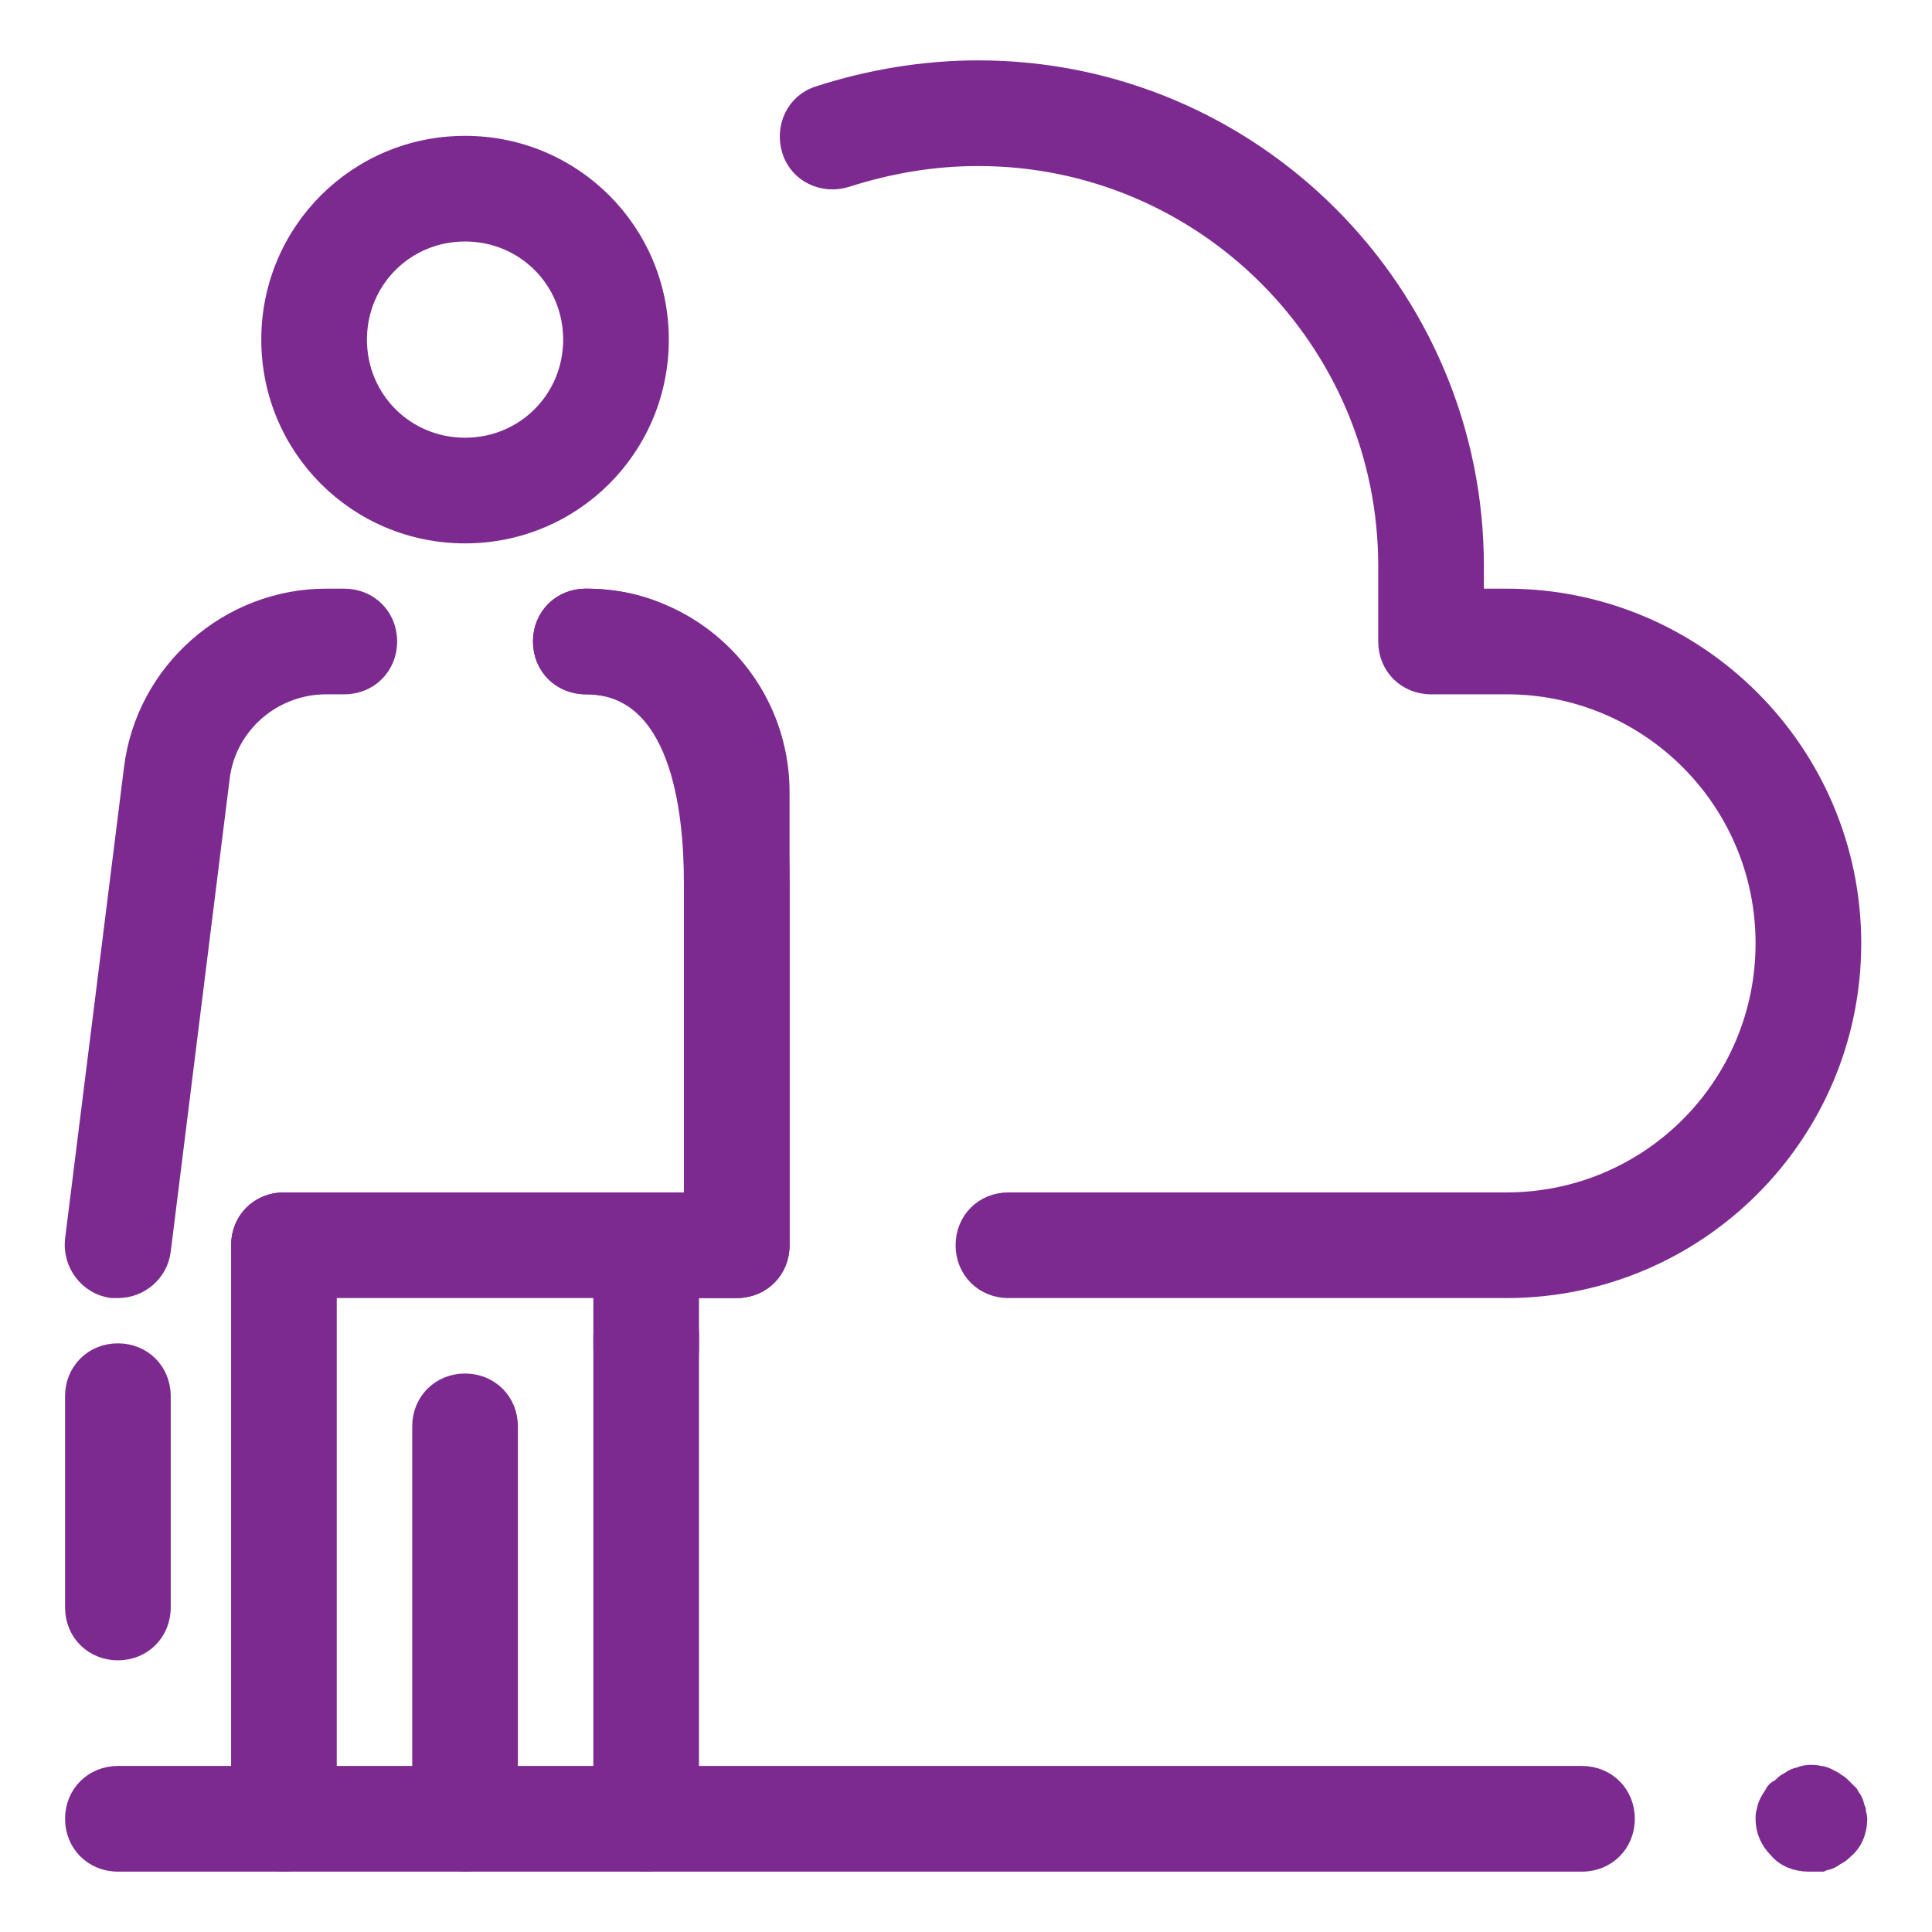
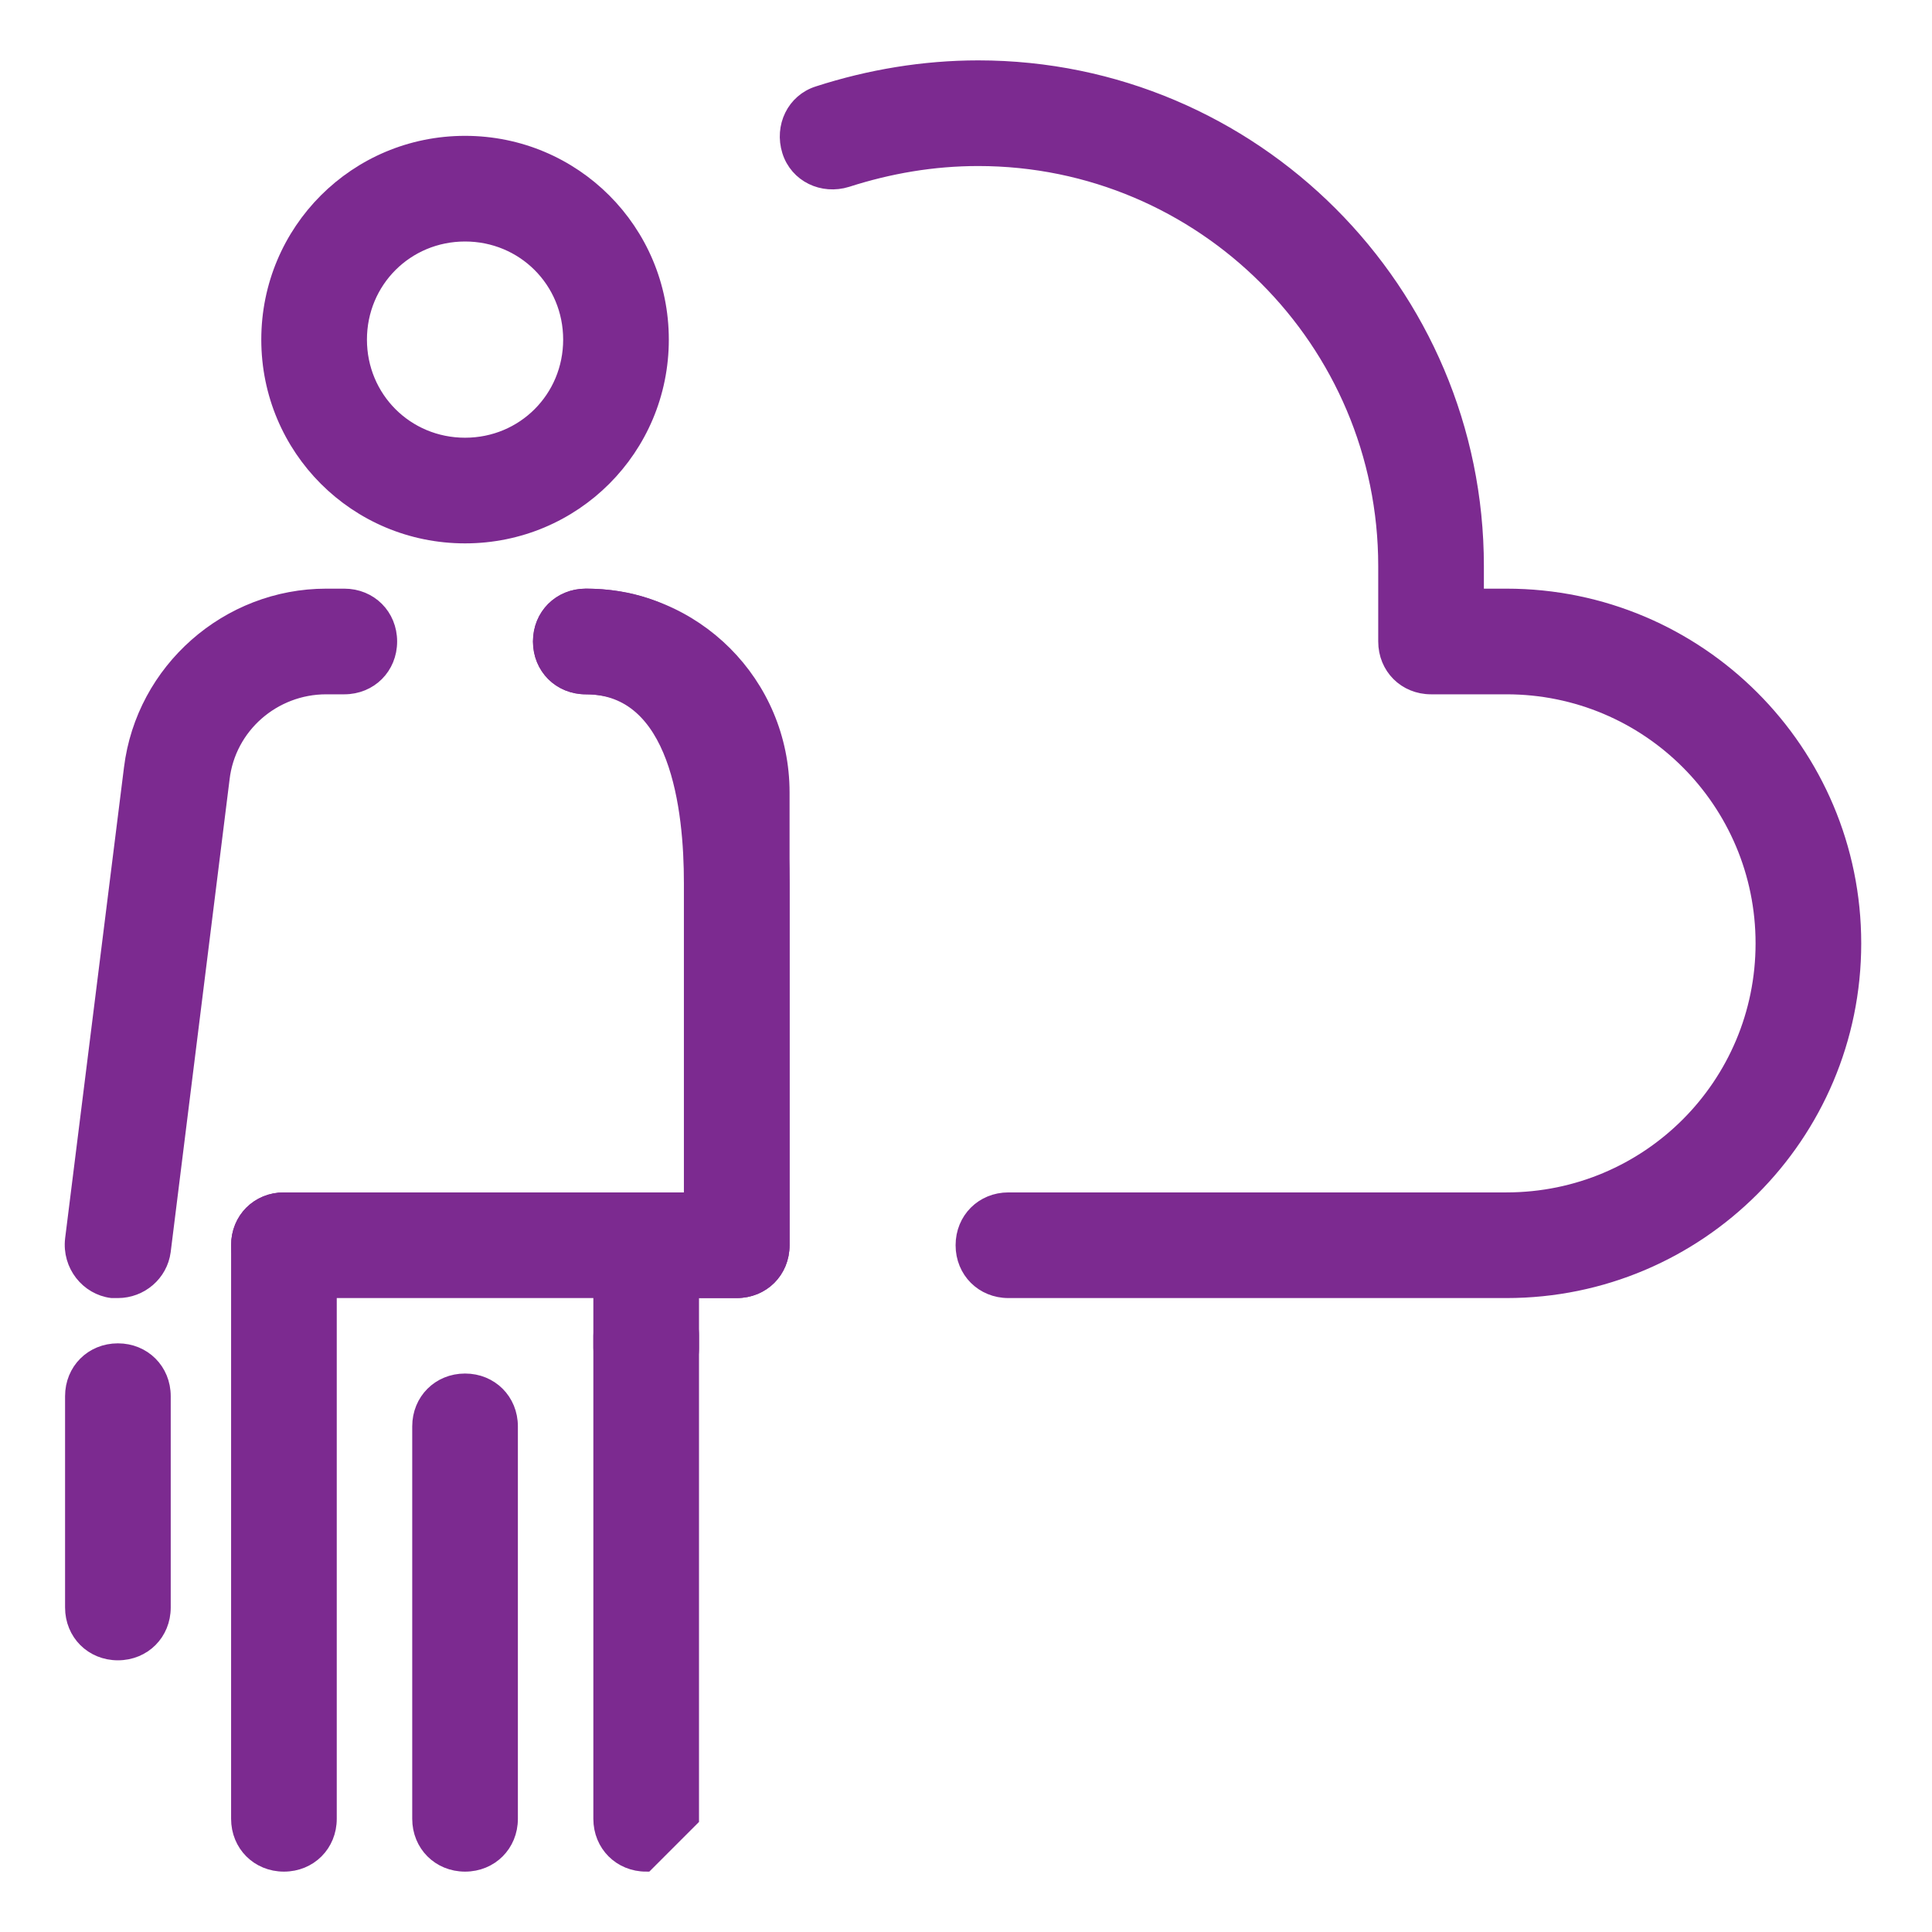
<svg xmlns="http://www.w3.org/2000/svg" xmlns:ns1="http://sodipodi.sourceforge.net/DTD/sodipodi-0.dtd" xmlns:ns2="http://www.inkscape.org/namespaces/inkscape" viewBox="0 0 128 128" width="64px" height="64px" version="1.1" id="svg2081" ns1:docname="attorney-cloud.svg" ns2:version="1.0.1 (3bc2e813f5, 2020-09-07)">
  <defs id="defs2085" />
  <ns1:namedview pagecolor="#ffffff" bordercolor="#666666" borderopacity="1" objecttolerance="10" gridtolerance="10" guidetolerance="10" ns2:pageopacity="0" ns2:pageshadow="2" ns2:window-width="1856" ns2:window-height="1016" id="namedview2083" showgrid="false" ns2:zoom="7.09375" ns2:cx="4.8634361" ns2:cy="32" ns2:window-x="30" ns2:window-y="30" ns2:window-maximized="1" ns2:current-layer="svg2081" />
  <g id="g2656" transform="translate(0.811,-3.5)" style="stroke:#7c2a90;stroke-opacity:1">
    <path fill="#71c2ff" d="M 48,89 H 18 c -1.7,0 -3,-1.3 -3,-3 0,-1.7 1.3,-3 3,-3 H 45 V 56 c 0,-3.9 -3.1,-7 -7,-7 -1.7,0 -3,-1.3 -3,-3 0,-1.7 1.3,-3 3,-3 7.2,0 13,5.8 13,13 v 30 c 0,1.7 -1.3,3 -3,3 z M 7,89 C 6.9,89 6.8,89 6.6,89 5,88.8 3.8,87.3 4,85.6 L 7.9,54.4 C 8.7,47.9 14.3,43 20.8,43 H 22 c 1.7,0 3,1.3 3,3 0,1.7 -1.3,3 -3,3 h -1.2 c -3.5,0 -6.5,2.6 -6.9,6.1 L 10,86.4 C 9.8,87.9 8.5,89 7,89 Z" id="path2069" style="fill:#7c2a90;fill-opacity:1;stroke:#7c2a90;stroke-opacity:1" />
    <path fill="#71c2ff" d="m 18,127 c -1.7,0 -3,-1.3 -3,-3 V 86 c 0,-1.7 1.3,-3 3,-3 1.7,0 3,1.3 3,3 v 38 c 0,1.7 -1.3,3 -3,3 z m 12,0 c -1.7,0 -3,-1.3 -3,-3 V 98 c 0,-1.7 1.3,-3 3,-3 1.7,0 3,1.3 3,3 v 26 c 0,1.7 -1.3,3 -3,3 z M 7,113 c -1.7,0 -3,-1.3 -3,-3 V 96 c 0,-1.7 1.3,-3 3,-3 1.7,0 3,1.3 3,3 v 14 c 0,1.7 -1.3,3 -3,3 z M 42,95.8 c -1.7,0 -3,-1.3 -3,-3 V 86 c 0,-1.7 1.3,-3 3,-3 h 3 V 62 c 0,-4.9 -0.9,-13 -7,-13 -1.7,0 -3,-1.3 -3,-3 0,-1.7 1.3,-3 3,-3 12.1,0 13,14.5 13,19 v 24 c 0,1.7 -1.3,3 -3,3 h -3 v 3.8 c 0,1.7 -1.3,3 -3,3 z M 30,39 c -7.2,0 -13,-5.8 -13,-13 0,-7.2 5.8,-13 13,-13 7.2,0 13,5.8 13,13 0,7.2 -5.8,13 -13,13 z m 0,-20 c -3.9,0 -7,3.1 -7,7 0,3.9 3.1,7 7,7 3.9,0 7,-3.1 7,-7 0,-3.9 -3.1,-7 -7,-7 z" id="path2071" style="fill:#7c2a90;fill-opacity:1;stroke:#7c2a90;stroke-opacity:1" />
-     <path fill="#71c2ff" d="m 42,127 c -1.7,0 -3,-1.3 -3,-3 V 92 c 0,-1.7 1.3,-3 3,-3 1.7,0 3,1.3 3,3 v 32 c 0,1.7 -1.3,3 -3,3 z" id="path2073" style="fill:#7c2a90;fill-opacity:1;stroke:#7c2a90;stroke-opacity:1" />
-     <path fill="#71c2ff" d="M 104,127 H 7 c -1.7,0 -3,-1.3 -3,-3 0,-1.7 1.3,-3 3,-3 h 97 c 1.7,0 3,1.3 3,3 0,1.7 -1.3,3 -3,3 z m 15,0 c -0.8,0 -1.6,-0.3 -2.1,-0.9 -0.6,-0.6 -0.9,-1.3 -0.9,-2.1 0,-0.2 0,-0.4 0.1,-0.6 0,-0.2 0.1,-0.4 0.2,-0.6 0.1,-0.2 0.2,-0.3 0.3,-0.5 0.1,-0.2 0.2,-0.3 0.4,-0.4 0.2,-0.1 0.3,-0.3 0.5,-0.4 0.2,-0.1 0.3,-0.2 0.5,-0.3 0.2,-0.1 0.4,-0.1 0.6,-0.2 0.4,-0.1 0.8,-0.1 1.2,0 0.2,0 0.4,0.1 0.6,0.2 0.2,0.1 0.4,0.2 0.5,0.3 0.2,0.1 0.3,0.2 0.5,0.4 0.1,0.1 0.3,0.3 0.4,0.4 0.1,0.2 0.2,0.3 0.3,0.5 0.1,0.2 0.1,0.4 0.2,0.6 0,0.2 0.1,0.4 0.1,0.6 0,0.8 -0.3,1.6 -0.9,2.1 -0.1,0.1 -0.3,0.3 -0.5,0.4 -0.2,0.1 -0.3,0.2 -0.5,0.3 -0.2,0.1 -0.4,0.1 -0.6,0.2 -0.5,0 -0.7,0 -0.9,0 z" id="path2075" style="fill:#7c2a90;fill-opacity:1;stroke:#7c2a90;stroke-opacity:1" />
+     <path fill="#71c2ff" d="m 42,127 c -1.7,0 -3,-1.3 -3,-3 V 92 c 0,-1.7 1.3,-3 3,-3 1.7,0 3,1.3 3,3 v 32 z" id="path2073" style="fill:#7c2a90;fill-opacity:1;stroke:#7c2a90;stroke-opacity:1" />
    <g id="g2079" style="fill:#7c2a90;fill-opacity:1;stroke:#7c2a90;stroke-opacity:1">
      <path fill="#444b54" d="M 99,89 H 66 c -1.7,0 -3,-1.3 -3,-3 0,-1.7 1.3,-3 3,-3 h 33 c 9.4,0 17,-7.6 17,-17 0,-9.4 -7.6,-17 -17,-17 h -5 c -1.7,0 -3,-1.3 -3,-3 V 41 C 91,26.1 78.9,14 64,14 61,14 58.1,14.5 55.3,15.4 53.7,15.9 52,15.1 51.5,13.5 51,11.9 51.8,10.2 53.4,9.7 56.8,8.6 60.4,8 64,8 82.2,8 97,22.8 97,41 v 2 h 2 c 12.7,0 23,10.3 23,23 0,12.7 -10.3,23 -23,23 z" id="path2077" style="fill:#7c2a90;fill-opacity:1;stroke:#7c2a90;stroke-opacity:1" />
    </g>
  </g>
</svg>